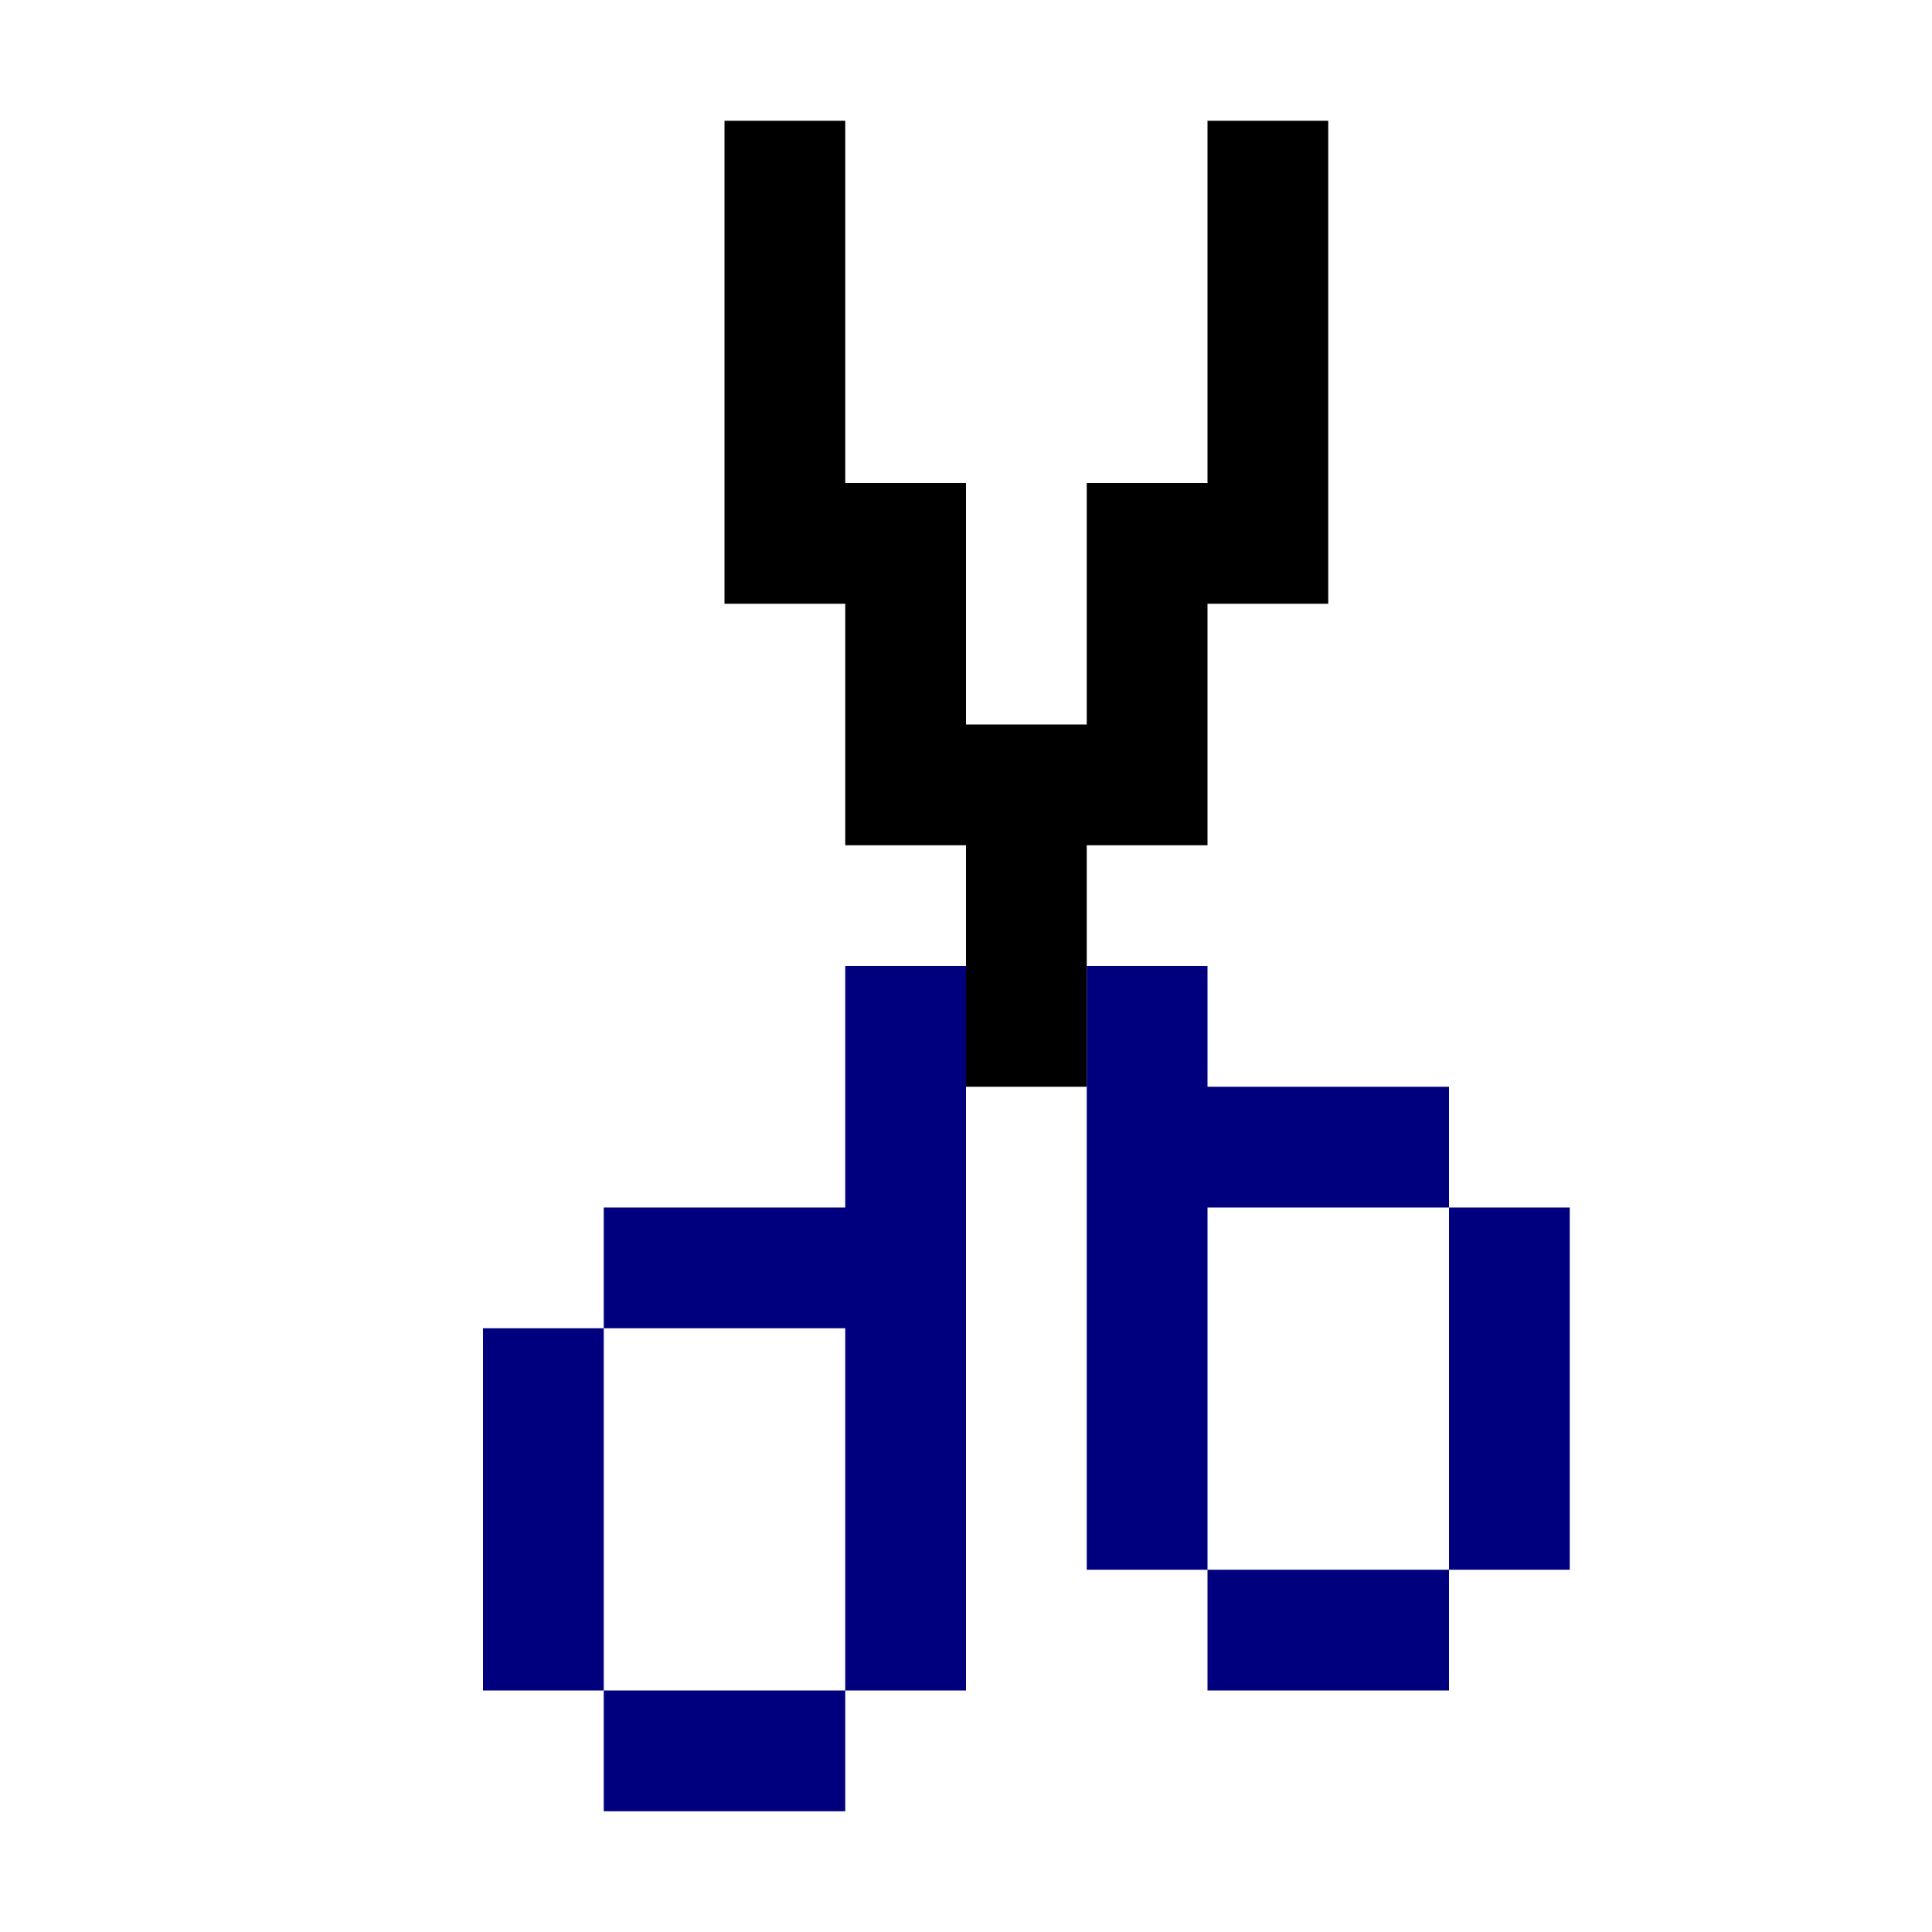
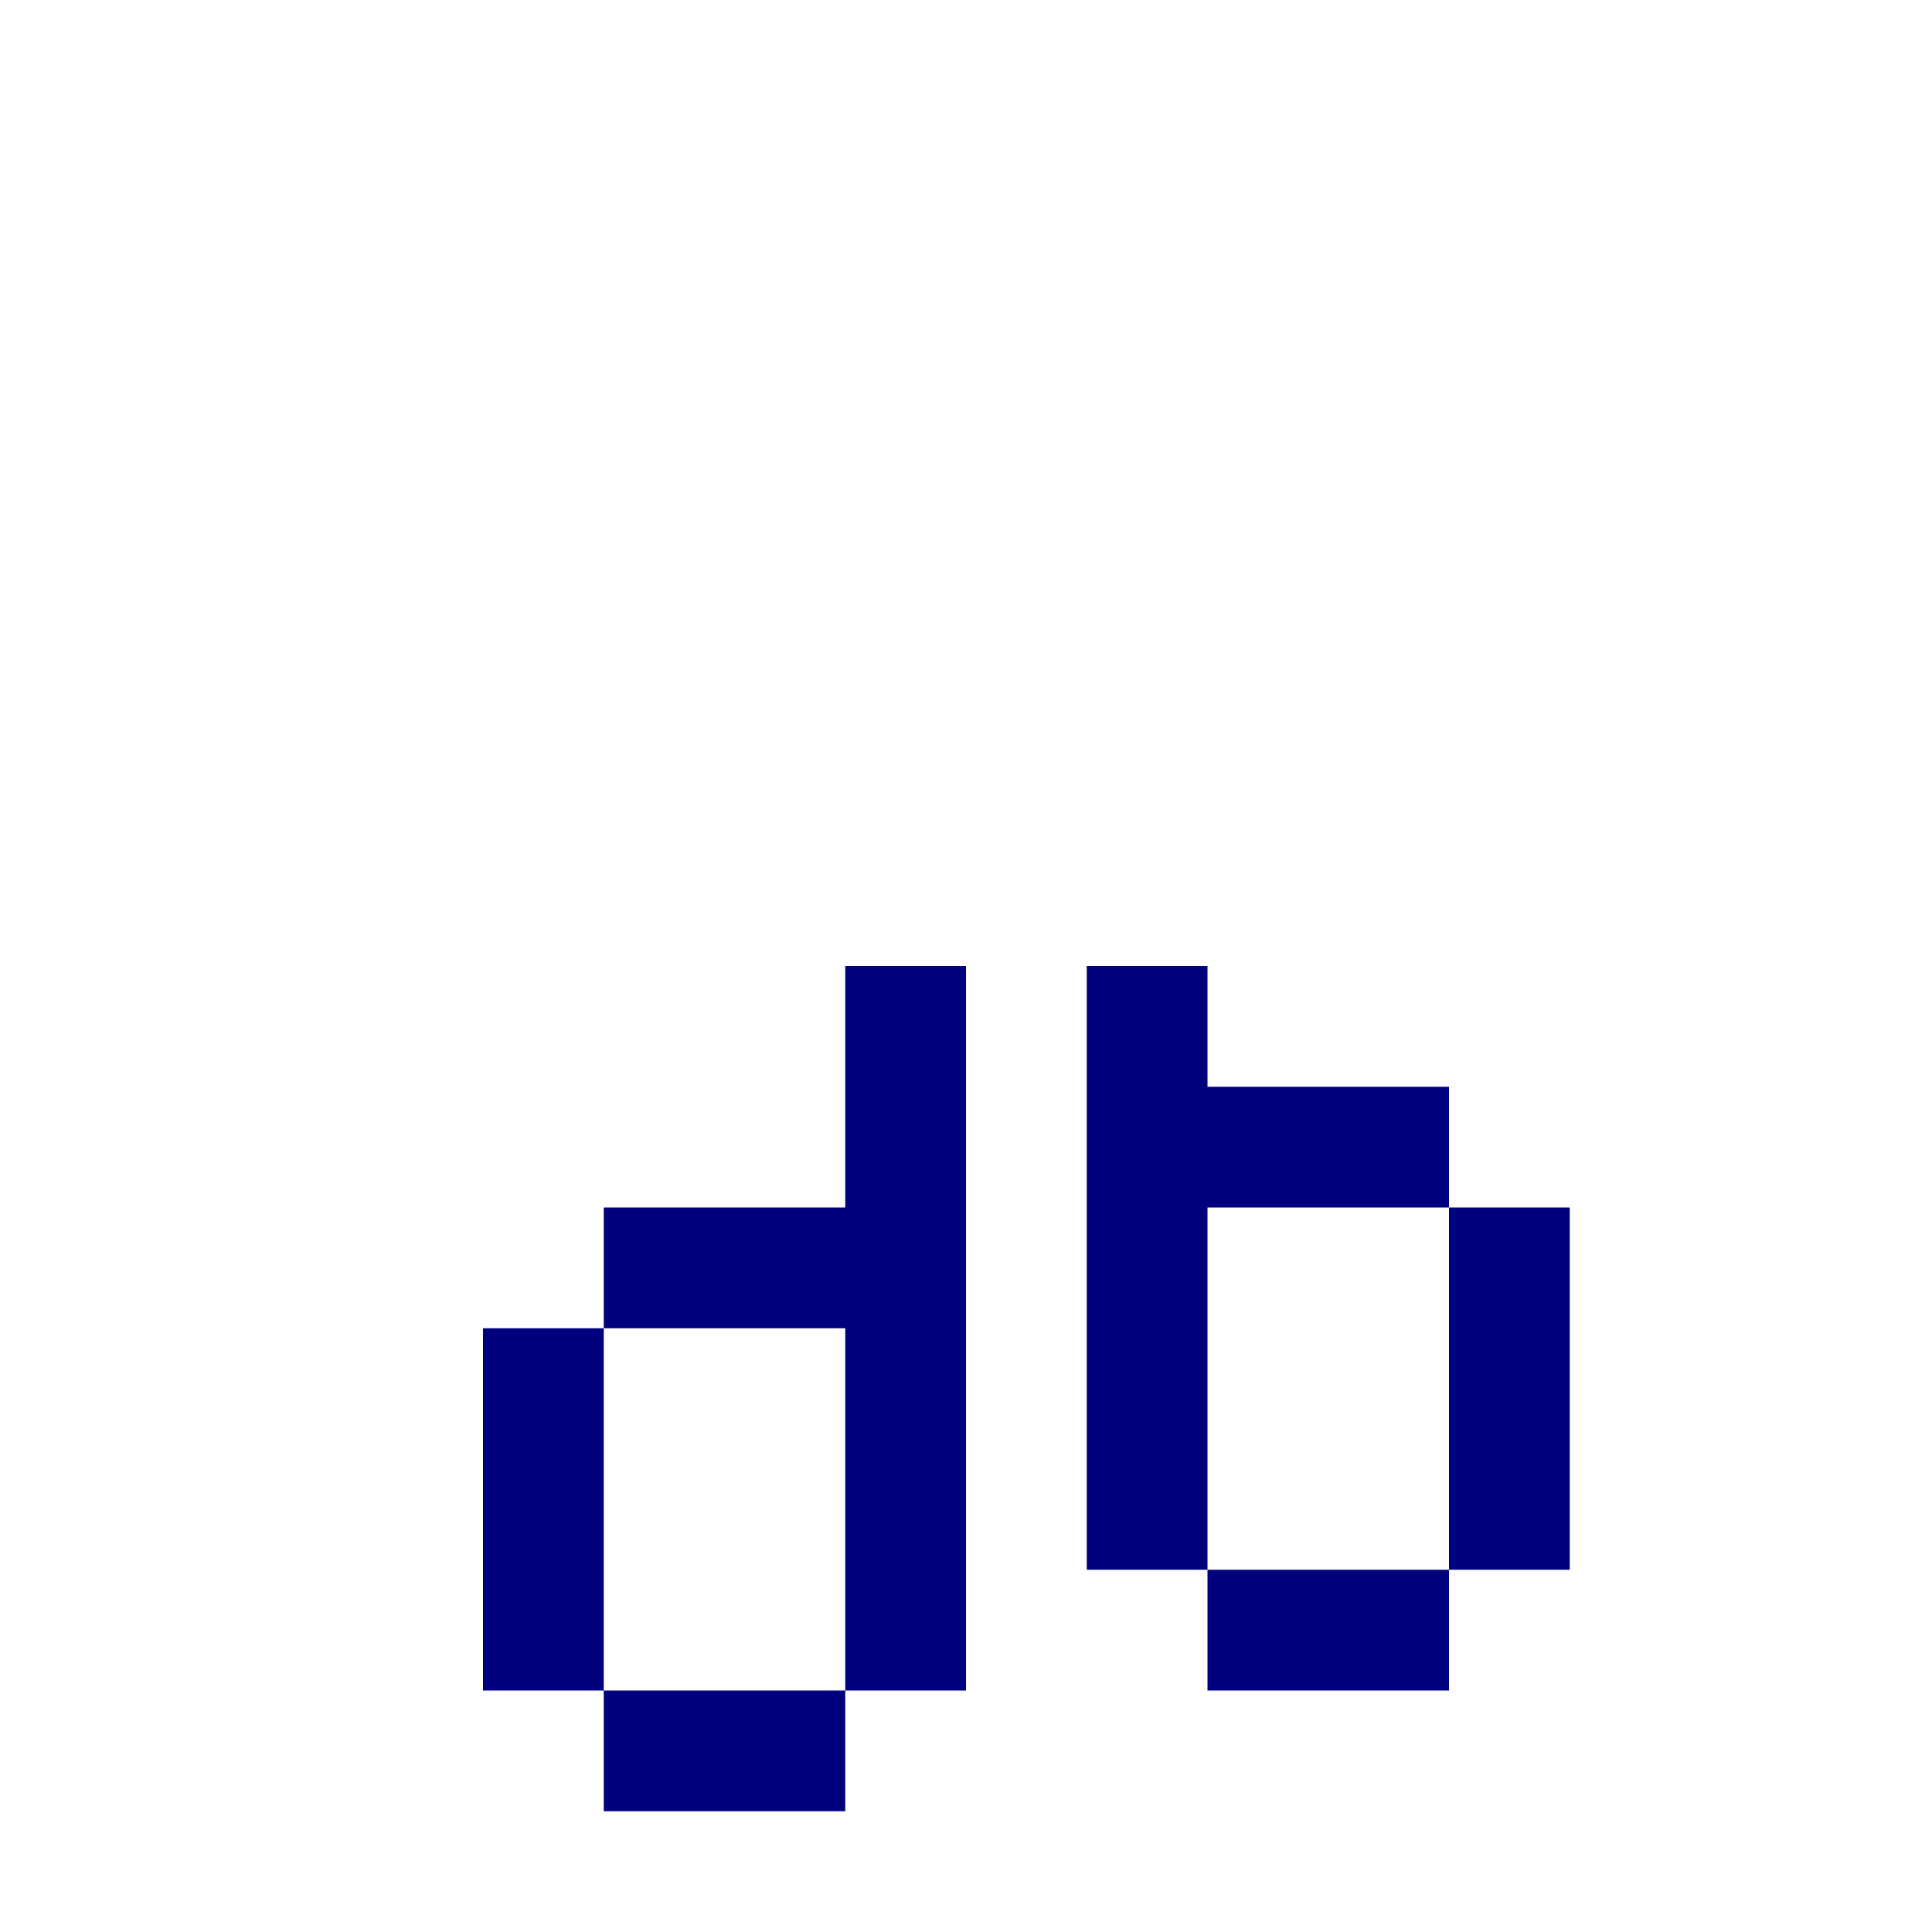
<svg xmlns="http://www.w3.org/2000/svg" xmlns:ns1="http://sodipodi.sourceforge.net/DTD/sodipodi-0.dtd" xmlns:ns2="http://www.inkscape.org/namespaces/inkscape" id="svg340" width="128px" version="1.1" height="128px" ns1:docname="chicago95_tmp_file.svg" ns2:version="0.92.4 (5da689c313, 2019-01-14)">
  <ns1:namedview pagecolor="#ffffff" bordercolor="#666666" borderopacity="1" objecttolerance="10" gridtolerance="10" guidetolerance="10" ns2:pageopacity="0" ns2:pageshadow="2" ns2:window-width="640" ns2:window-height="480" id="namedview173" showgrid="false" ns2:zoom="1.84375" ns2:cx="64" ns2:cy="64" ns2:window-x="0" ns2:window-y="0" ns2:window-maximized="0" ns2:current-layer="svg340" />
  <defs id="defs2" />
-   <path style="fill:#000000" d="M 48 8 L 48 12 L 48 16 L 48 20 L 48 24 L 48 28 L 48 32 L 48 36 L 48 40 L 52 40 L 56 40 L 56 44 L 56 48 L 56 52 L 56 56 L 60 56 L 64 56 L 64 60 L 64 64 L 64 68 L 64 72 L 68 72 L 72 72 L 72 68 L 72 64 L 72 60 L 72 56 L 76 56 L 80 56 L 80 52 L 80 48 L 80 44 L 80 40 L 84 40 L 88 40 L 88 36 L 88 32 L 88 28 L 88 24 L 88 20 L 88 16 L 88 12 L 88 8 L 84 8 L 80 8 L 80 12 L 80 16 L 80 20 L 80 24 L 80 28 L 80 32 L 76 32 L 72 32 L 72 36 L 72 40 L 72 44 L 72 48 L 68 48 L 64 48 L 64 44 L 64 40 L 64 36 L 64 32 L 60 32 L 56 32 L 56 28 L 56 24 L 56 20 L 56 16 L 56 12 L 56 8 L 52 8 L 48 8 z " id="rect150" />
  <path style="fill:#00007f" d="M 56 64 L 56 68 L 56 72 L 56 76 L 56 80 L 52 80 L 48 80 L 44 80 L 40 80 L 40 84 L 40 88 L 44 88 L 48 88 L 52 88 L 56 88 L 56 92 L 56 96 L 56 100 L 56 104 L 56 108 L 56 112 L 60 112 L 64 112 L 64 108 L 64 104 L 64 100 L 64 96 L 64 92 L 64 88 L 64 84 L 64 80 L 64 76 L 64 72 L 64 68 L 64 64 L 60 64 L 56 64 z M 56 112 L 52 112 L 48 112 L 44 112 L 40 112 L 40 116 L 40 120 L 44 120 L 48 120 L 52 120 L 56 120 L 56 116 L 56 112 z M 40 112 L 40 108 L 40 104 L 40 100 L 40 96 L 40 92 L 40 88 L 36 88 L 32 88 L 32 92 L 32 96 L 32 100 L 32 104 L 32 108 L 32 112 L 36 112 L 40 112 z M 72 64 L 72 68 L 72 72 L 72 76 L 72 80 L 72 84 L 72 88 L 72 92 L 72 96 L 72 100 L 72 104 L 76 104 L 80 104 L 80 100 L 80 96 L 80 92 L 80 88 L 80 84 L 80 80 L 84 80 L 88 80 L 92 80 L 96 80 L 96 76 L 96 72 L 92 72 L 88 72 L 84 72 L 80 72 L 80 68 L 80 64 L 76 64 L 72 64 z M 96 80 L 96 84 L 96 88 L 96 92 L 96 96 L 96 100 L 96 104 L 100 104 L 104 104 L 104 100 L 104 96 L 104 92 L 104 88 L 104 84 L 104 80 L 100 80 L 96 80 z M 96 104 L 92 104 L 88 104 L 84 104 L 80 104 L 80 108 L 80 112 L 84 112 L 88 112 L 92 112 L 96 112 L 96 108 L 96 104 z " id="rect338" />
</svg>